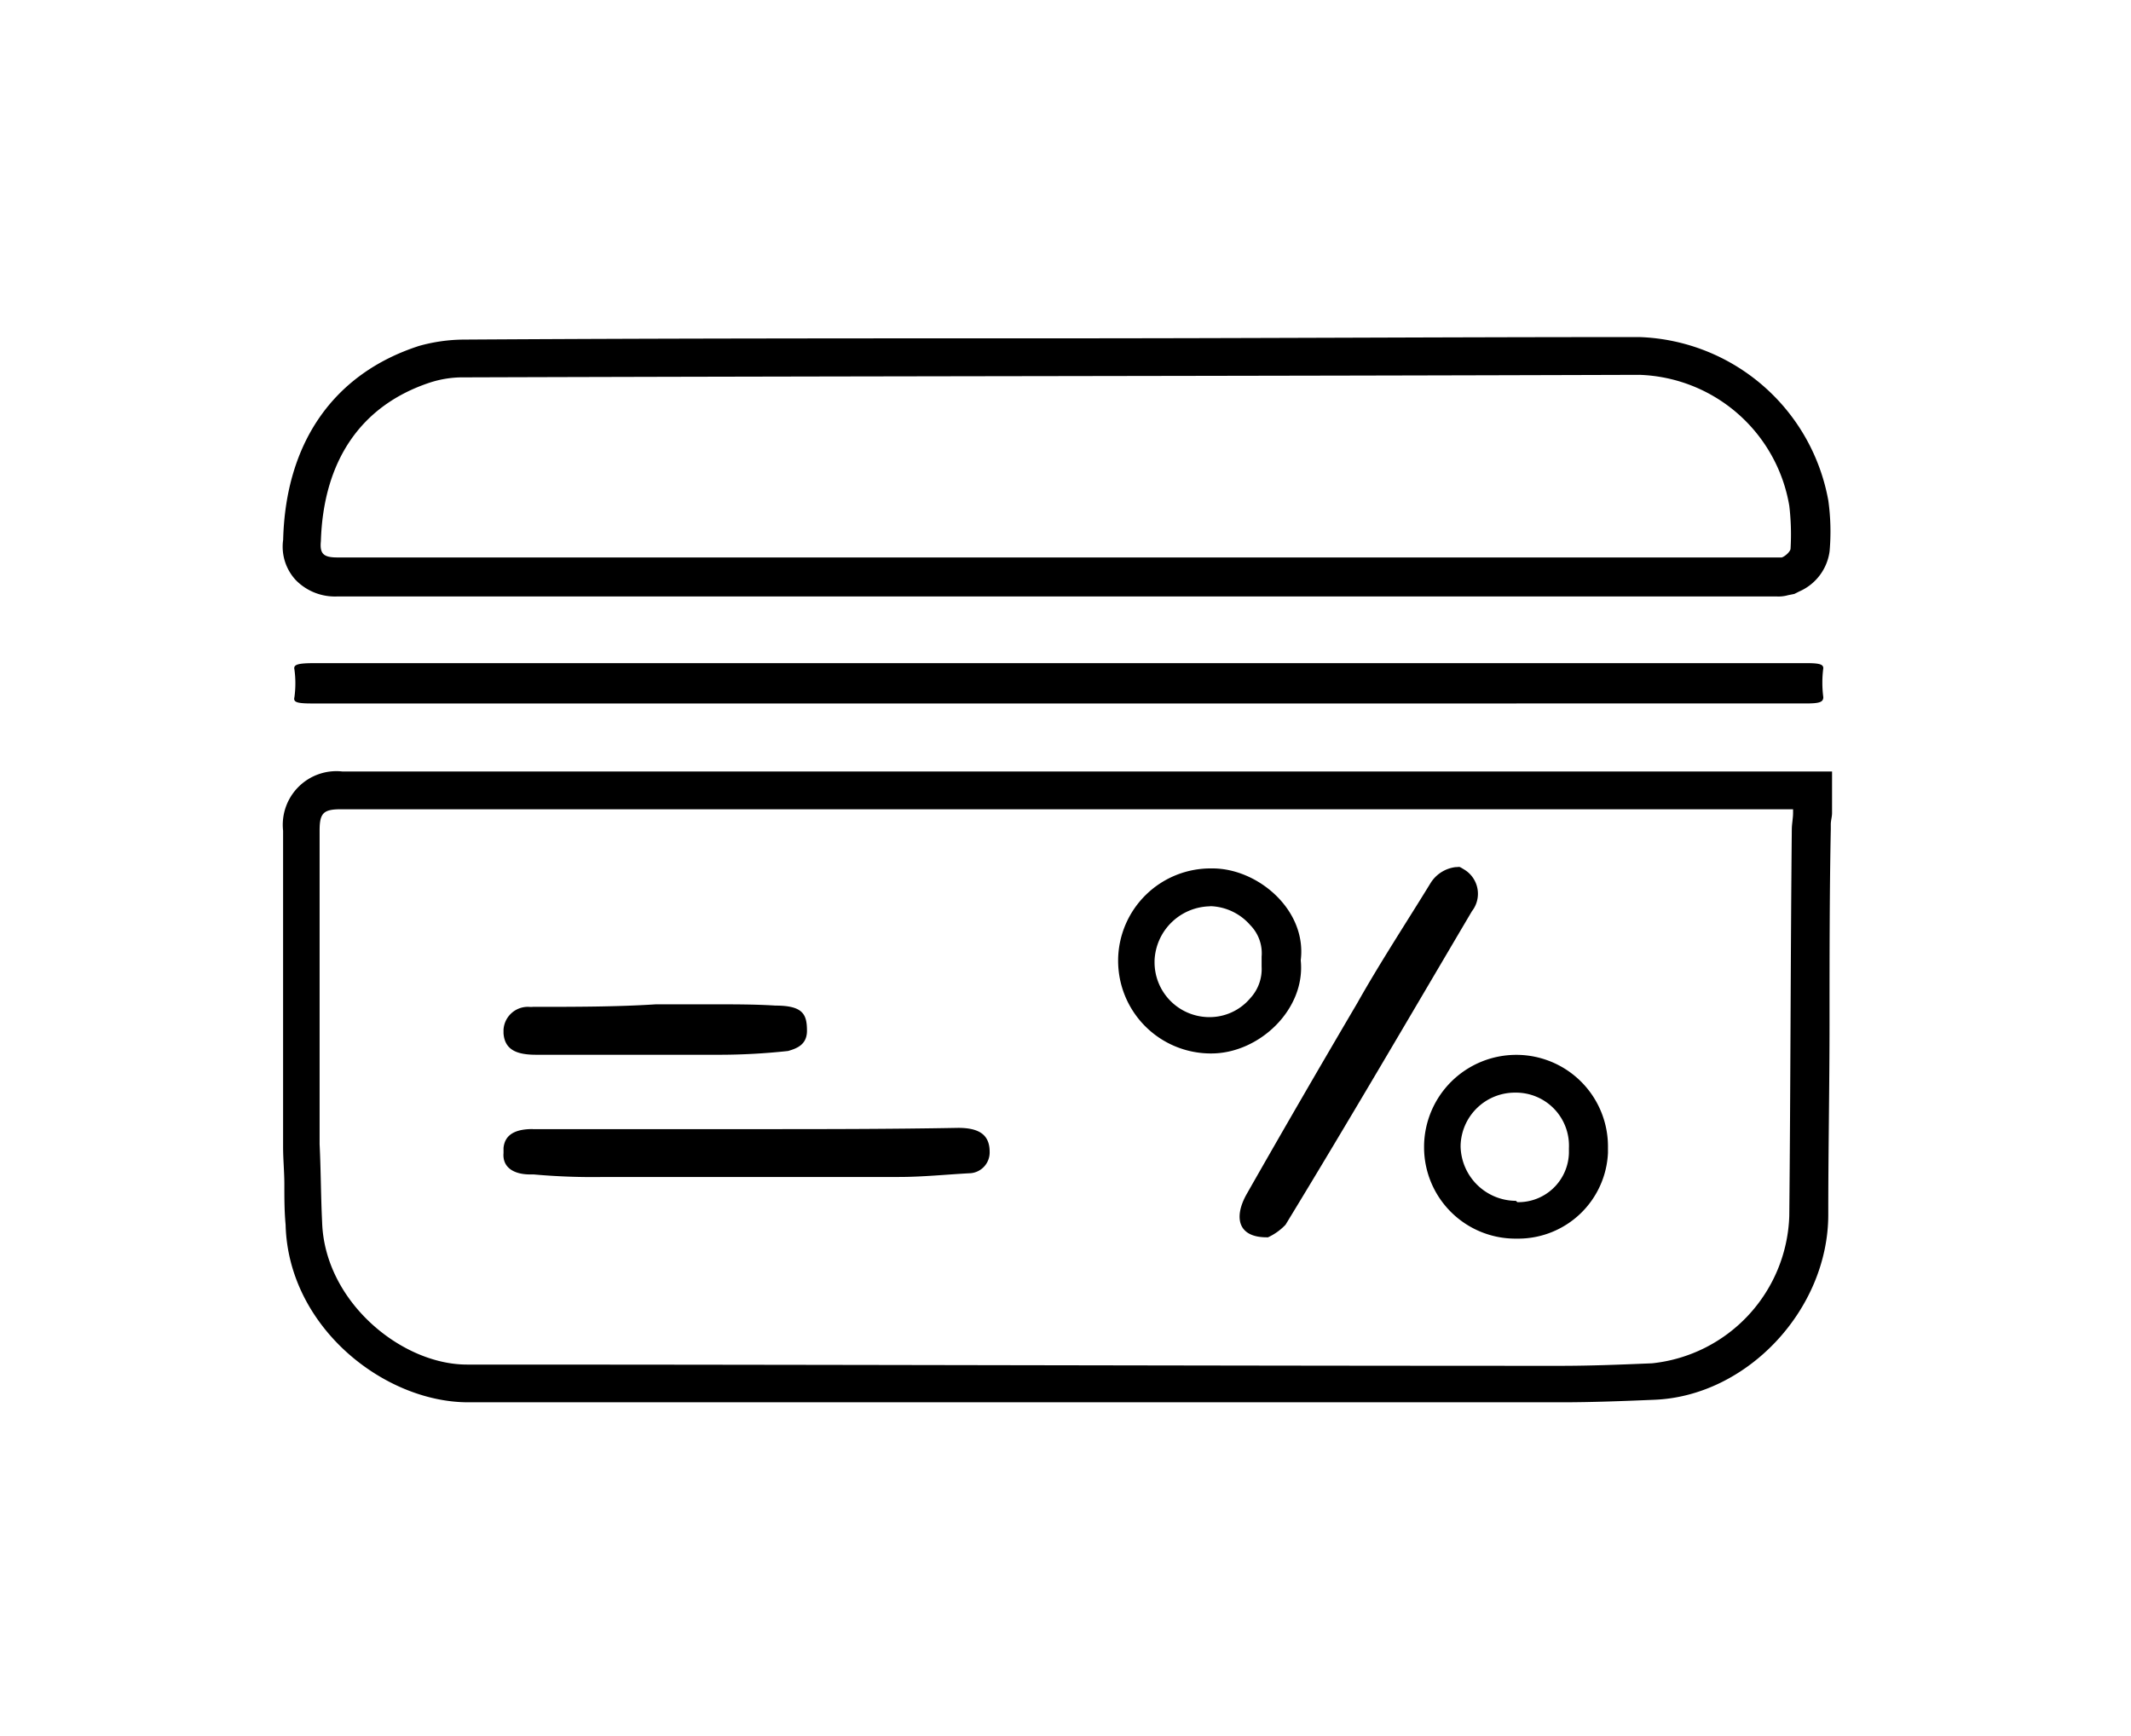
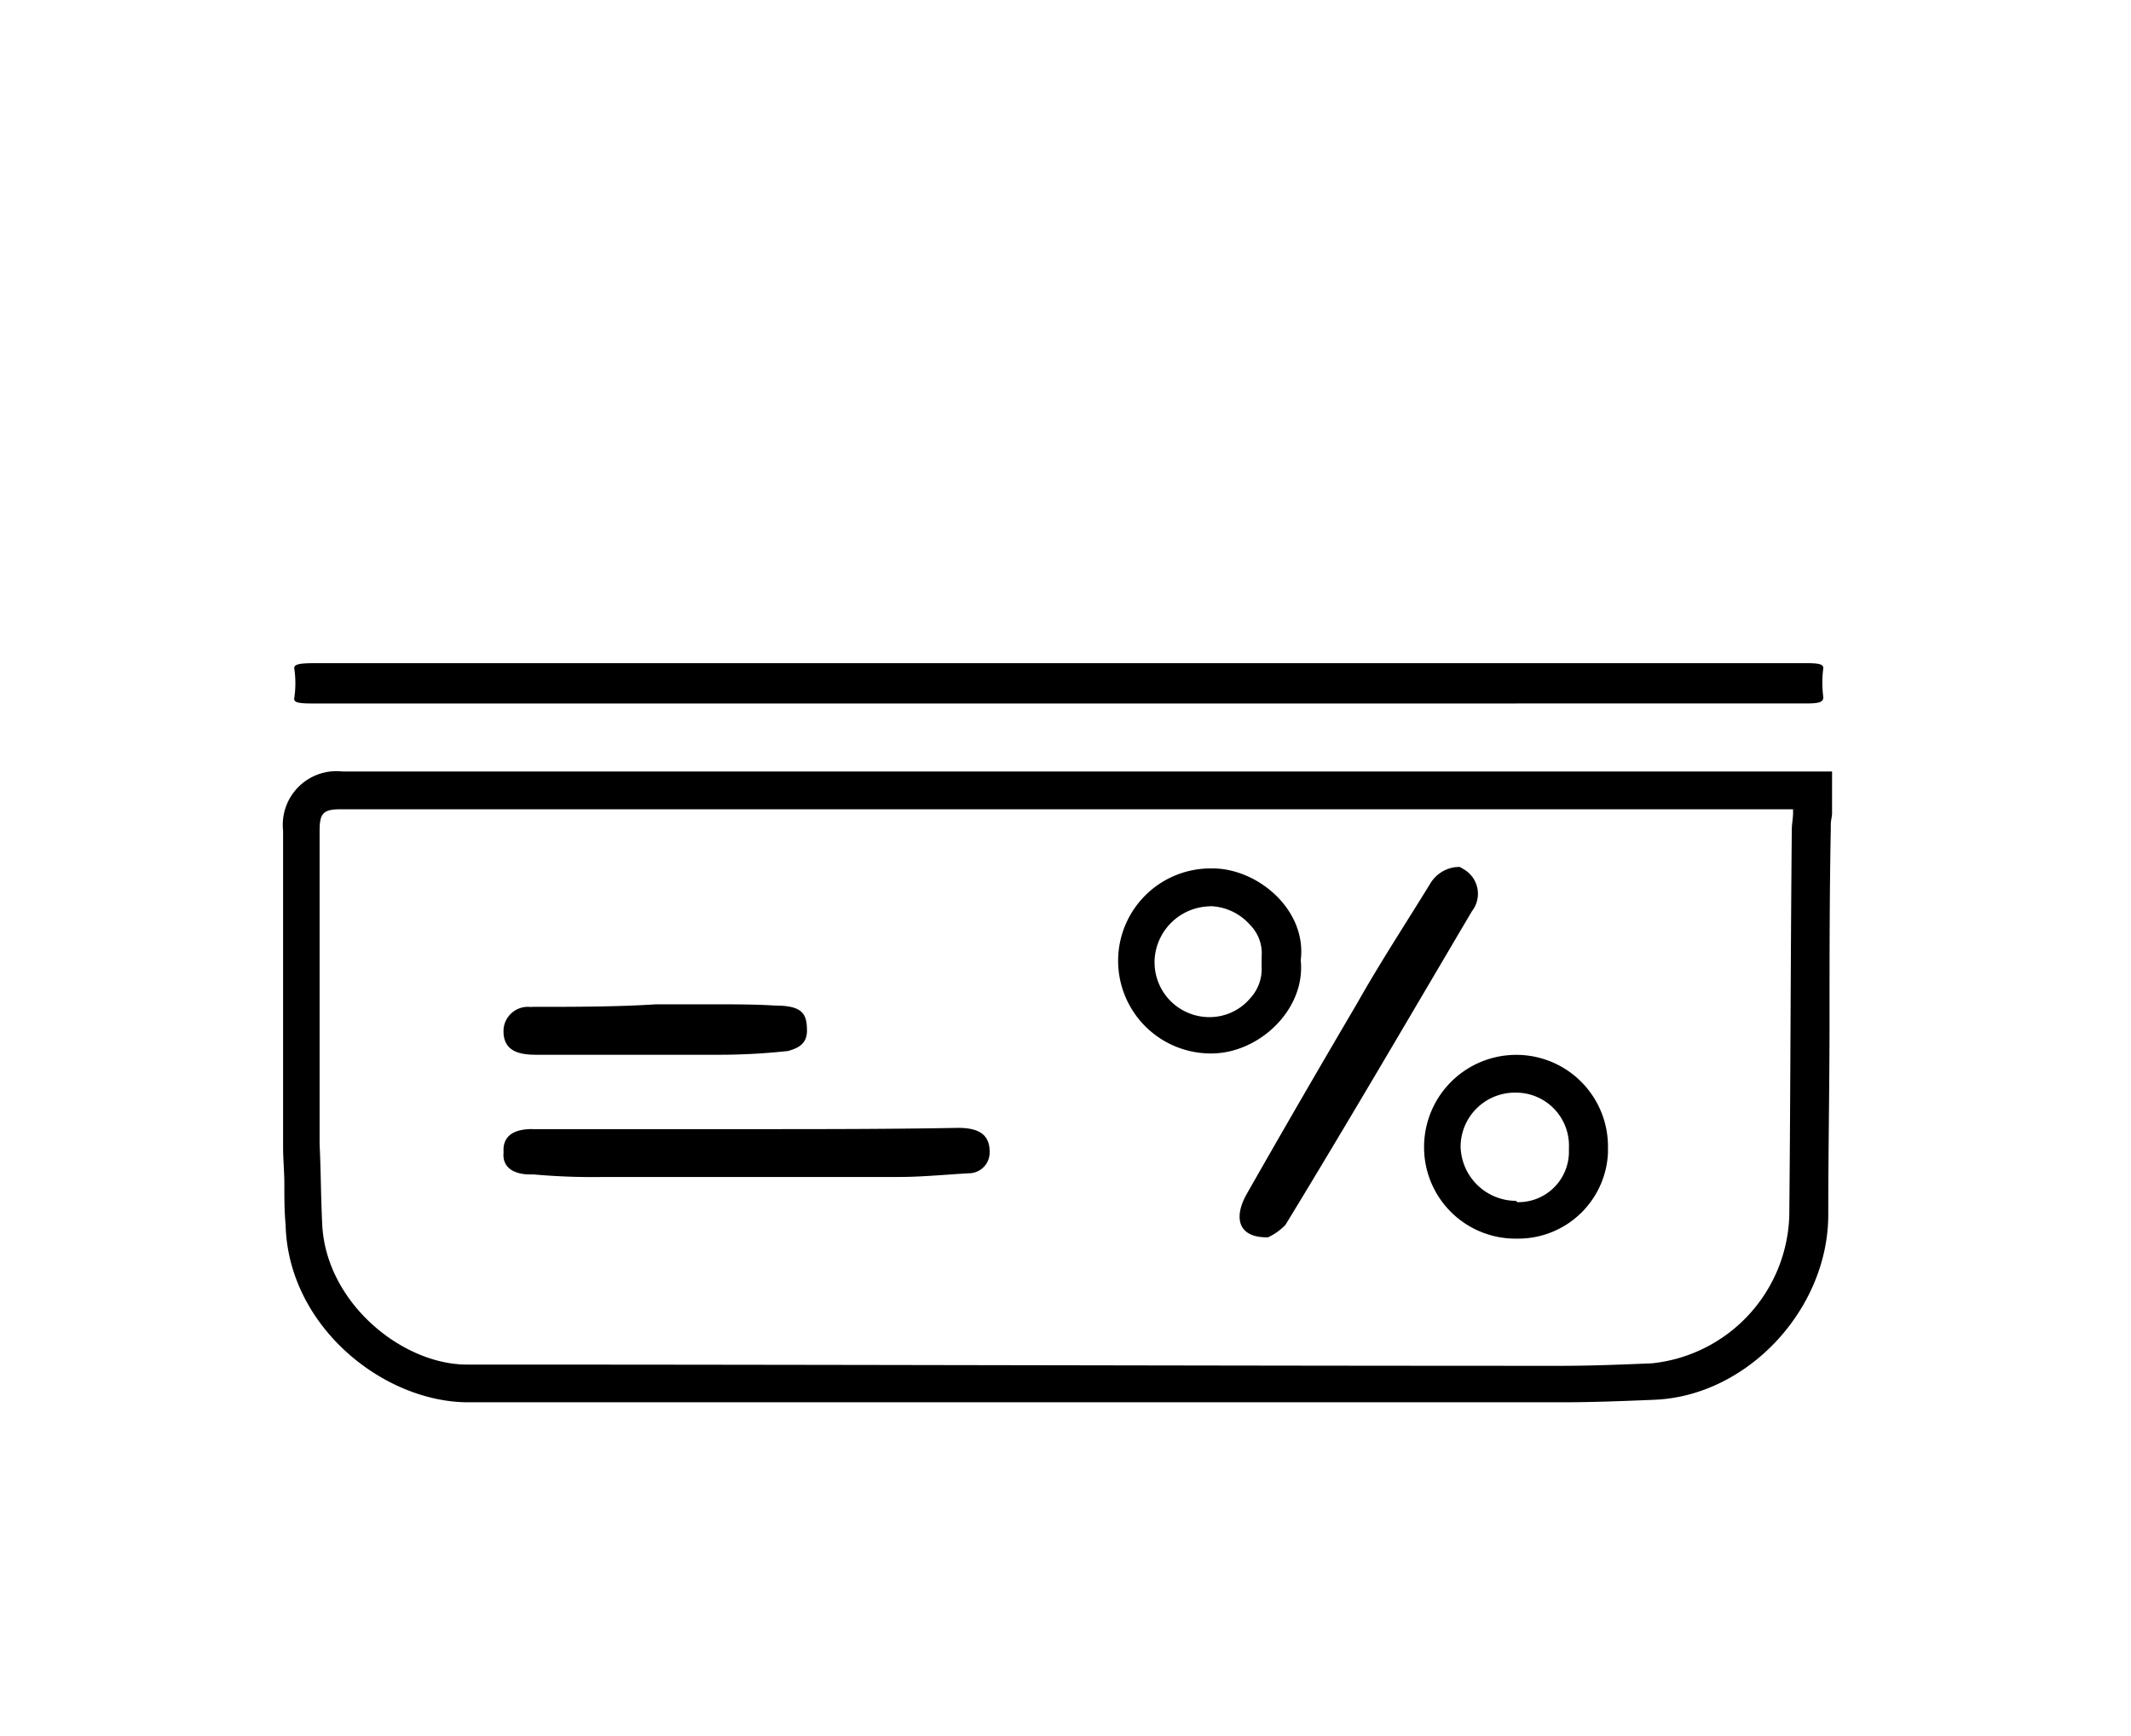
<svg xmlns="http://www.w3.org/2000/svg" width="135" height="110" viewBox="0 0 135 110">
  <g id="Loyalty2" transform="translate(-0.495 -0.998)">
    <rect id="Rectangle_385" data-name="Rectangle 385" width="135" height="110" transform="translate(0.495 0.998)" fill="none" />
    <path id="Path_8538" data-name="Path 8538" d="M92.658,33.893v.239c0,.319-.08.718-.08,1.037-.08,8.138-.08,16.355-.16,24.493A9.707,9.707,0,0,1,83.723,69c-1.915.08-3.83.16-5.824.16-23.057,0-46.194-.08-69.251-.08-4.149,0-9.015-3.989-9.175-9.015-.08-1.6-.08-3.351-.16-4.946V35.25c0-1.117.239-1.356,1.356-1.356H92.658M59.309,61.019h.08a3.6,3.6,0,0,0,1.117-.8c3.989-6.542,7.9-13.244,11.808-19.866a1.792,1.792,0,0,0-.479-2.633c-.4-.239-.239-.16-.558-.16a2.172,2.172,0,0,0-1.6,1.037c-1.516,2.473-3.191,5.026-4.627,7.579-2.393,4.069-4.707,8.058-7.021,12.127-.8,1.436-.558,2.713,1.277,2.713M55.8,37.643h0a5.858,5.858,0,0,0-5.9,5.744v.08a5.873,5.873,0,0,0,5.824,5.9h.08c3.032,0,5.984-2.792,5.664-5.9.4-3.191-2.713-5.824-5.585-5.824H55.8m-43,8.776h-.16a1.543,1.543,0,0,0-1.675,1.436v.239c.08,1.117.957,1.356,2.074,1.356H24.6a40.433,40.433,0,0,0,4.388-.239c.558-.16,1.2-.4,1.2-1.277,0-1.037-.239-1.6-1.995-1.6-1.277-.08-2.553-.08-3.83-.08h-3.75c-2.473.16-5.186.16-7.819.16M75.106,61.1h.16a5.693,5.693,0,0,0,5.665-5.425v-.319a5.806,5.806,0,0,0-5.744-5.9h-.08A5.84,5.84,0,0,0,69.282,55.2v.16A5.789,5.789,0,0,0,75.106,61.1M12.8,54.158h0c-1.037,0-1.755.319-1.835,1.2v.319c-.08.957.718,1.356,1.675,1.356h.239a41.809,41.809,0,0,0,4.468.16H36.013c1.516,0,3.032-.16,4.548-.239a1.32,1.32,0,0,0,1.2-1.356c0-1.117-.718-1.516-1.995-1.516-4.308.08-8.616.08-12.925.08H12.8M95.052,31.5H.75A3.4,3.4,0,0,0-3,35.25V55.275c0,.8.08,1.6.08,2.393,0,.878,0,1.675.08,2.553.16,6.462,6.223,11.249,11.568,11.249h69.25c1.995,0,3.989-.08,5.9-.16,5.9-.239,11.01-5.744,11.01-11.728,0-4.069.08-8.138.08-12.207s0-8.138.08-12.207v-.319c0-.239.08-.479.08-.718V31.5ZM55.719,40.037h.08a3.491,3.491,0,0,1,2.473,1.2,2.537,2.537,0,0,1,.718,1.995v.638a2.713,2.713,0,0,1-.718,1.995,3.368,3.368,0,0,1-2.553,1.2h-.08a3.474,3.474,0,0,1-3.431-3.51v-.08a3.58,3.58,0,0,1,3.51-3.431ZM75.106,58.706a3.525,3.525,0,0,1-3.51-3.431V55.2a3.441,3.441,0,0,1,3.431-3.351h.08a3.358,3.358,0,0,1,3.351,3.51v.319a3.2,3.2,0,0,1-3.271,3.111l-.08-.08Z" transform="translate(21.429 18.381)" />
-     <path id="Path_8539" data-name="Path 8539" d="M82.921-.607a9.961,9.961,0,0,1,9.494,8.3,15.422,15.422,0,0,1,.08,2.713c0,.16-.319.479-.558.558H.427c-.878,0-1.117-.239-1.037-1.037C-.451,4.819,1.943,1.308,6.331-.128A6.72,6.72,0,0,1,8.485-.447c24.812-.08,49.624-.08,74.436-.16m0-2.393h0c-12.366,0-24.653.08-37.019.08-12.526,0-24.972,0-37.5.08a10.73,10.73,0,0,0-2.792.4h0C.188-.686-2.844,3.7-3,9.845a3.11,3.11,0,0,0,.8,2.553A3.47,3.47,0,0,0,.427,13.435h91.19a2.209,2.209,0,0,0,.718-.08l.4-.08.319-.16a3.24,3.24,0,0,0,1.915-2.553,14.242,14.242,0,0,0-.08-3.191A12.6,12.6,0,0,0,82.921-3Z" transform="translate(21.433 25.356)" />
    <path id="Path_8540" data-name="Path 8540" d="M46.244,25.453H-.987c-.957,0-1.2-.08-1.117-.4a6.466,6.466,0,0,0,0-1.755c-.08-.319.239-.4,1.277-.4H93.714c.8,0,1.037.08,1.037.319a7.064,7.064,0,0,0,0,1.835c0,.319-.239.4-1.117.4Z" transform="translate(21.251 20.119)" />
  </g>
</svg>